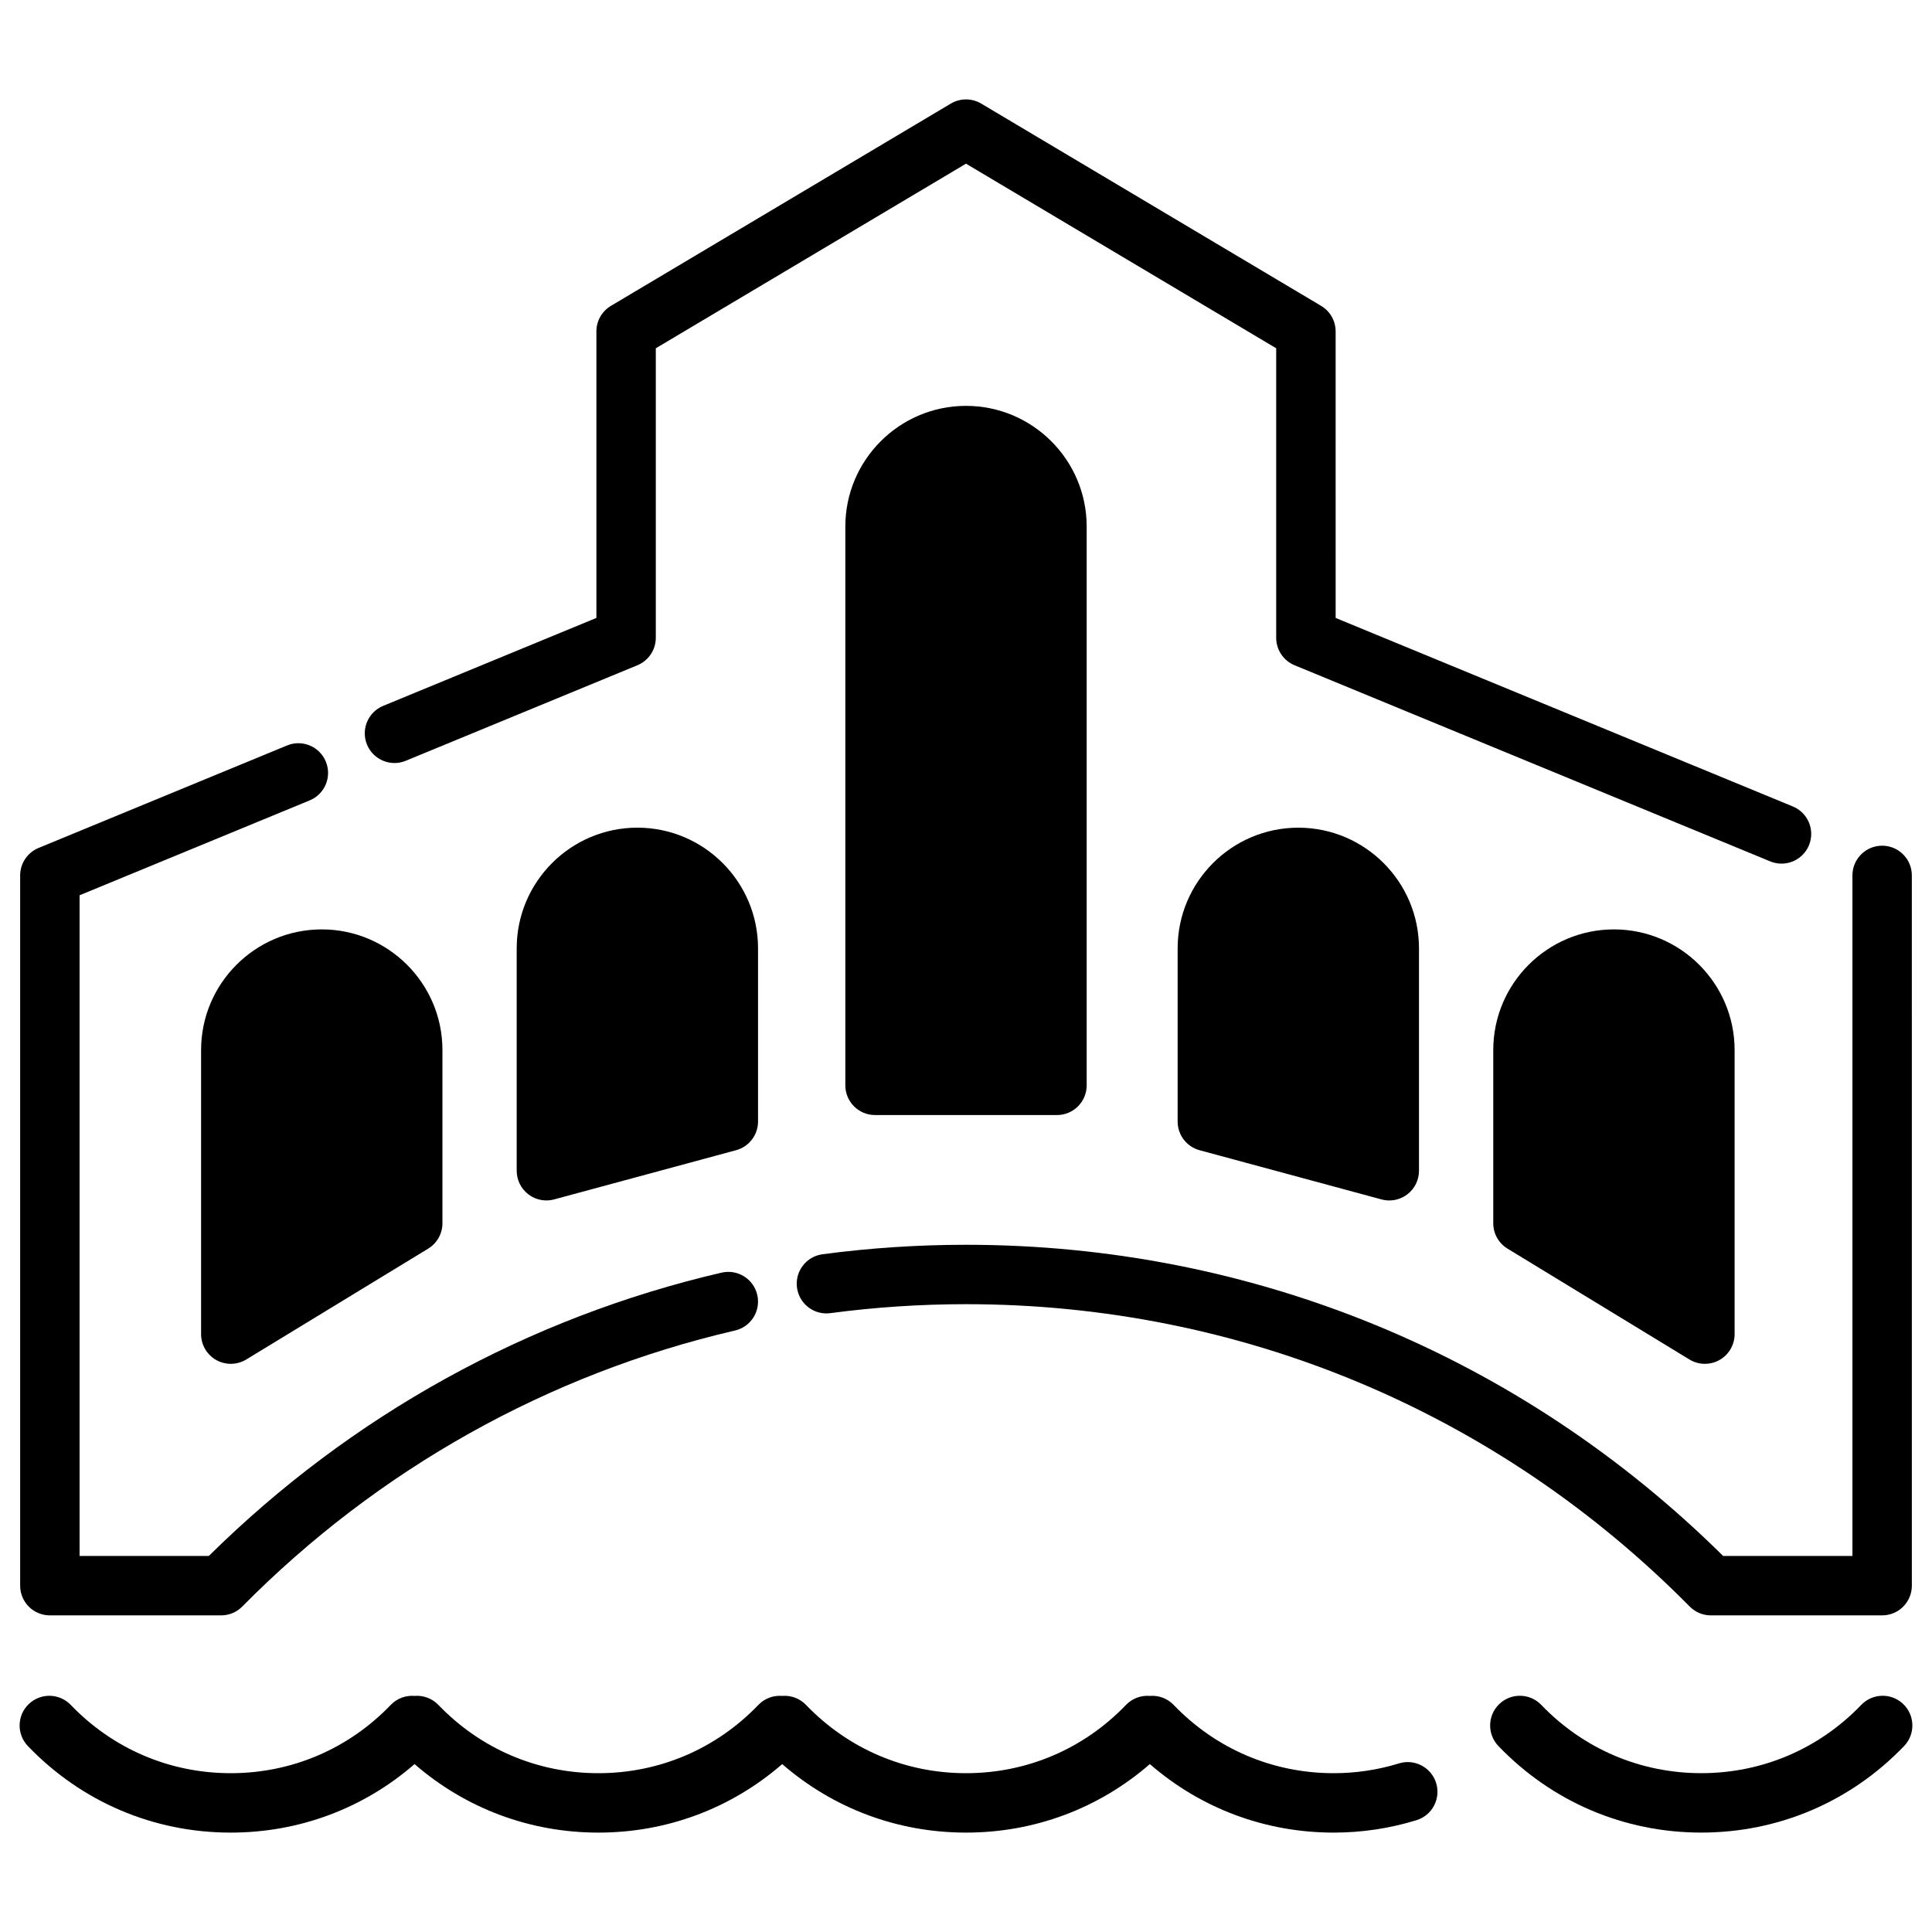
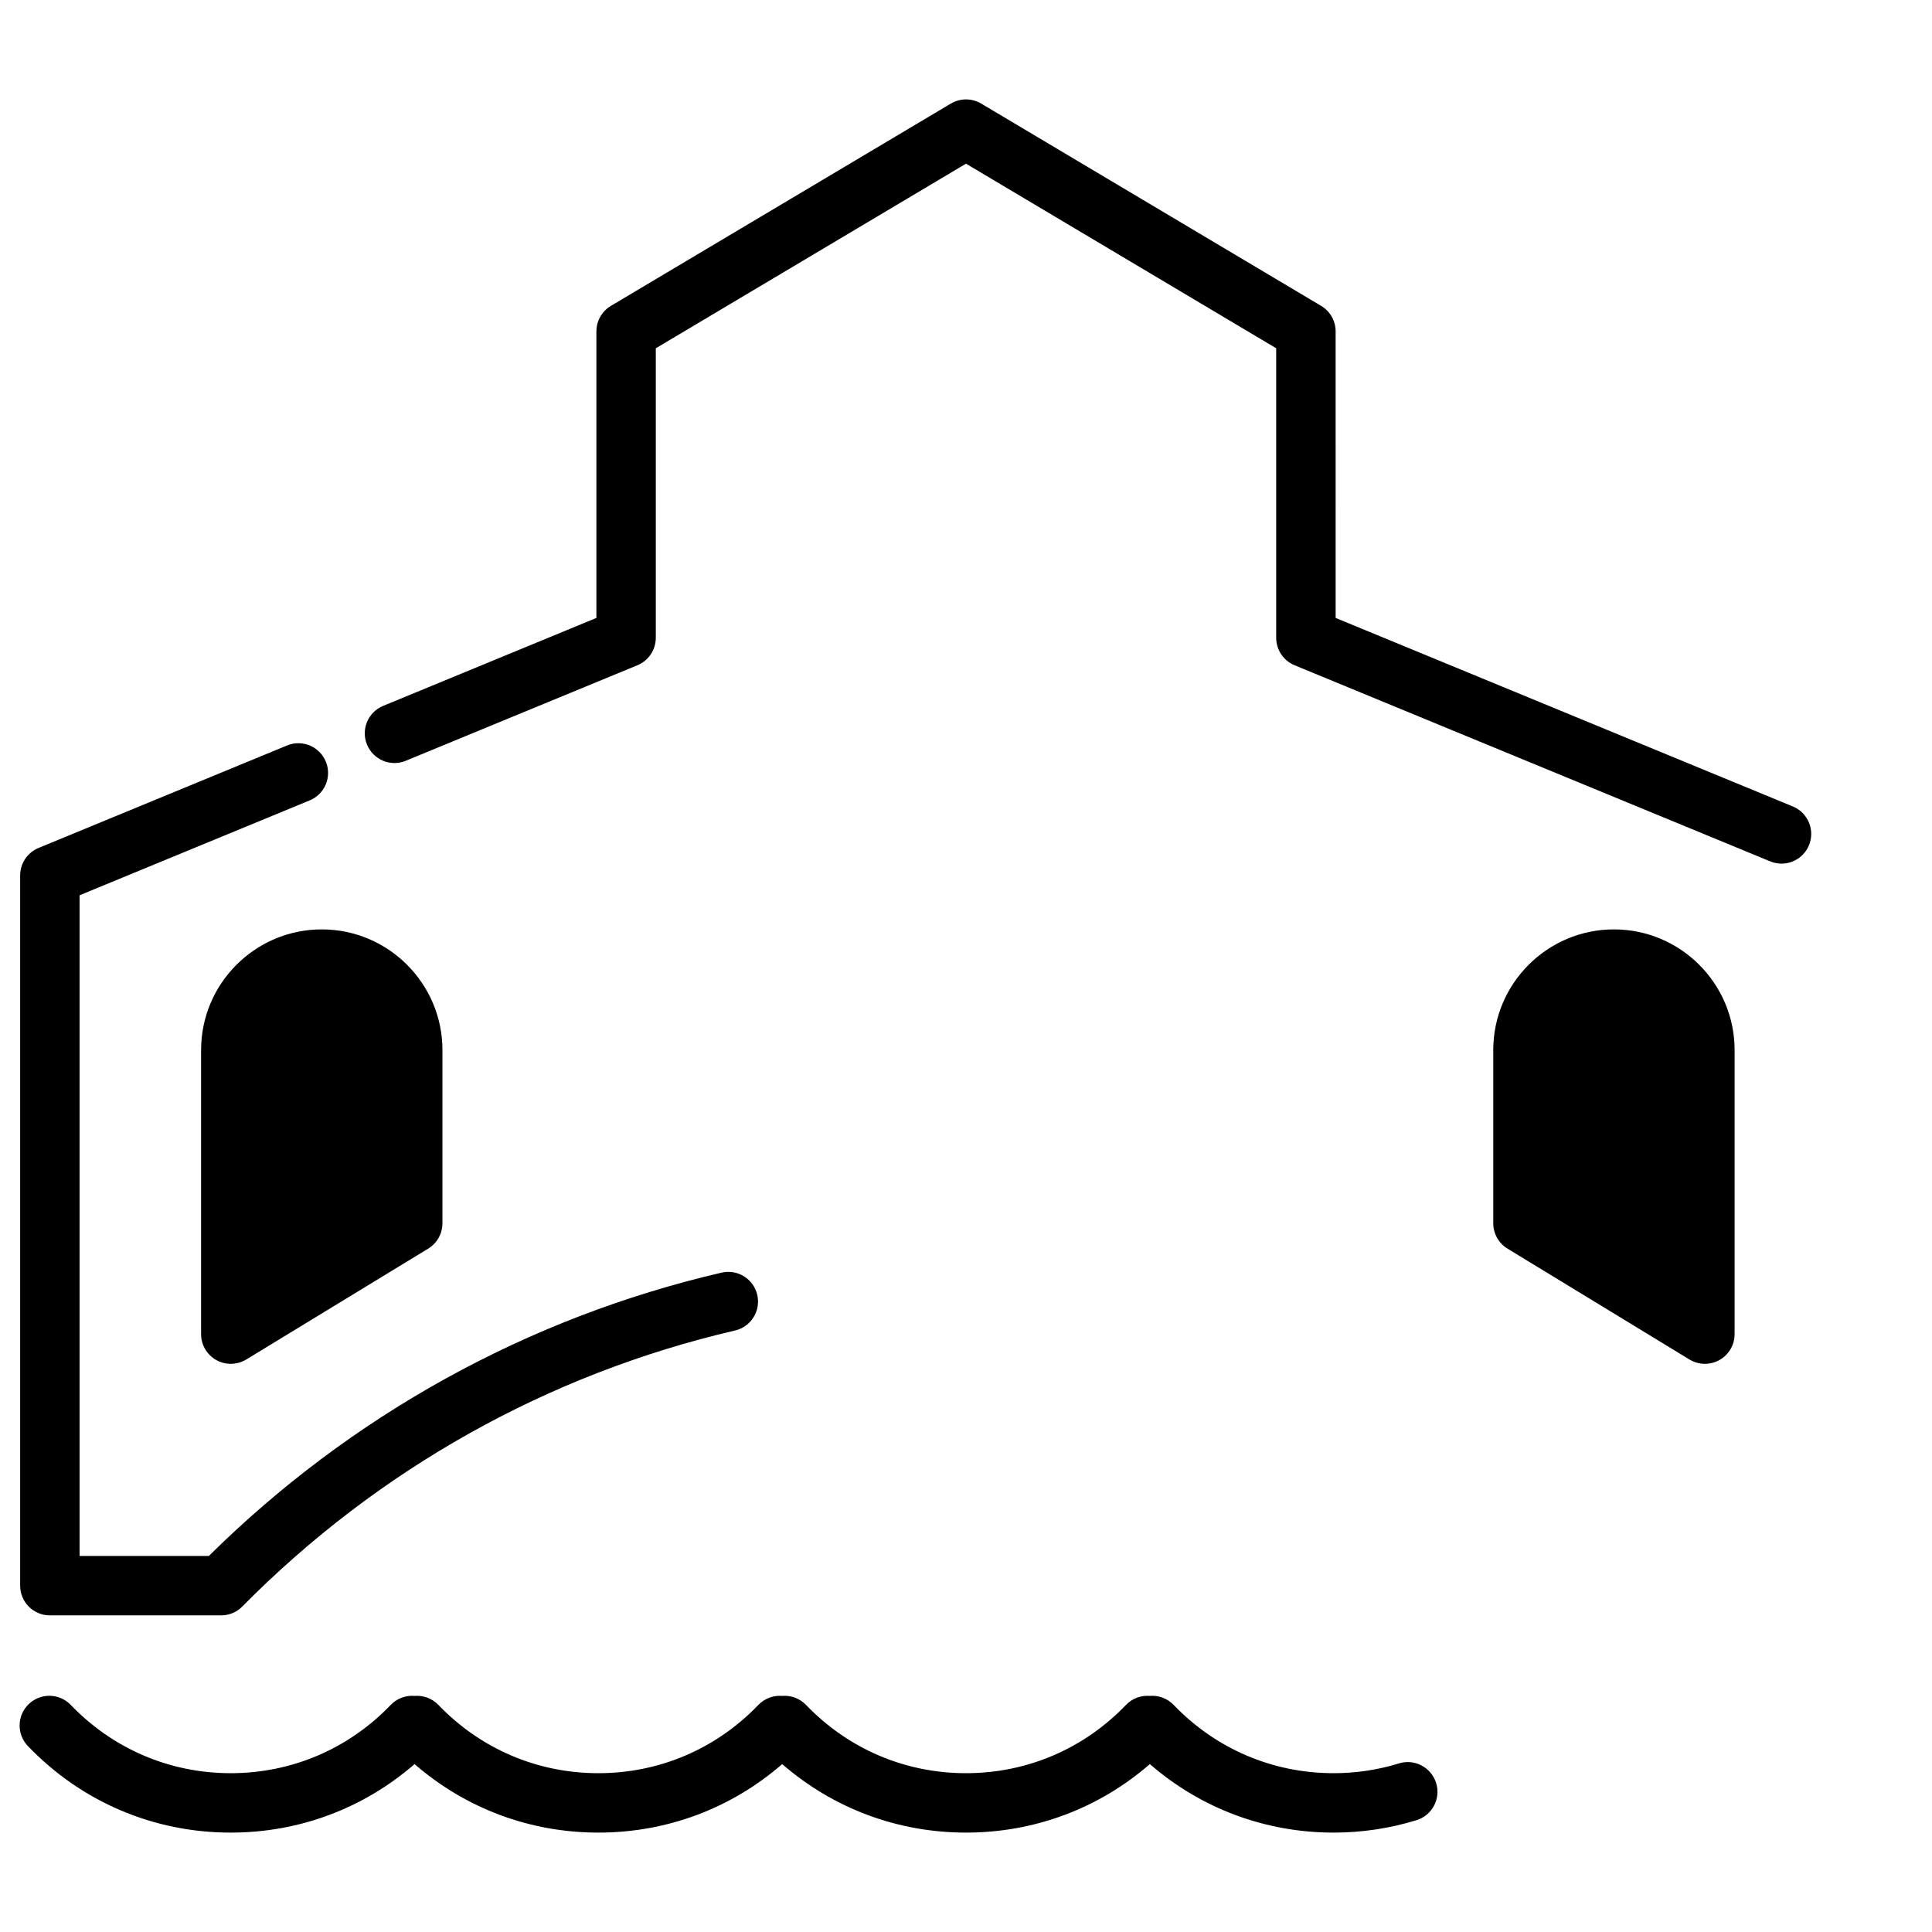
<svg xmlns="http://www.w3.org/2000/svg" fill="#000000" width="800px" height="800px" version="1.1" viewBox="144 144 512 512">
  <g>
    <path d="m251.54 345.61 61.383-25.312c2.945-1.215 4.871-4.09 4.871-7.277v-76.723l82.207-48.922 82.203 48.918v76.727c0 3.188 1.922 6.062 4.871 7.277l126.04 51.973c0.98 0.406 1.996 0.598 3 0.598 3.094 0 6.027-1.836 7.281-4.871 1.656-4.019-0.258-8.621-4.277-10.277l-121.16-49.961-0.004-75.938c0-2.773-1.461-5.348-3.848-6.766l-90.078-53.605c-2.481-1.477-5.57-1.477-8.051 0l-90.078 53.605c-2.387 1.418-3.848 3.988-3.848 6.766v75.934l-56.512 23.305c-4.019 1.656-5.934 6.258-4.277 10.277 1.664 4.016 6.266 5.934 10.285 4.273z" />
-     <path d="m400 473.88c-12.715 0-25.508 0.844-38.027 2.512-4.309 0.574-7.336 4.531-6.762 8.844 0.574 4.309 4.535 7.344 8.844 6.762 11.828-1.578 23.926-2.375 35.949-2.375 72.617 0 140.73 28.457 191.79 80.129 1.48 1.496 3.496 2.34 5.598 2.34h45.395c4.348 0 7.871-3.523 7.871-7.871l-0.004-188.23c0-4.348-3.523-7.871-7.871-7.871s-7.871 3.523-7.871 7.871v180.36h-34.258c-53.777-53.207-124.9-82.469-200.65-82.469z" />
    <path d="m157.21 572.09h45.395c2.106 0 4.121-0.84 5.598-2.34 35.941-36.367 81.098-61.664 130.59-73.152 4.234-0.984 6.871-5.215 5.887-9.449-0.98-4.234-5.211-6.867-9.449-5.887-51.328 11.914-98.246 37.848-135.89 75.086h-34.254v-175.09l60.984-25.148c4.019-1.656 5.934-6.258 4.277-10.277s-6.258-5.938-10.277-4.277l-65.859 27.16c-2.945 1.215-4.871 4.09-4.871 7.277v188.23c0 4.344 3.527 7.867 7.871 7.867z" />
    <path d="m514.74 611.32c-5.586 1.723-11.41 2.594-17.312 2.594-16.137 0-31.195-6.426-42.395-18.09-1.703-1.777-4.043-2.578-6.32-2.391-2.277-0.184-4.613 0.617-6.316 2.391-11.199 11.664-26.258 18.09-42.395 18.09s-31.195-6.426-42.395-18.09c-1.707-1.777-4.043-2.578-6.32-2.391-2.277-0.184-4.613 0.617-6.316 2.391-11.199 11.664-26.258 18.09-42.395 18.09s-31.195-6.426-42.395-18.09c-1.703-1.777-4.043-2.578-6.32-2.391-2.277-0.184-4.613 0.617-6.316 2.391-11.199 11.664-26.258 18.09-42.395 18.09-16.137 0-31.195-6.426-42.395-18.09-3.012-3.137-7.996-3.238-11.133-0.227-3.137 3.012-3.238 7.992-0.227 11.133 14.195 14.785 33.285 22.93 53.754 22.93 18.137 0 35.188-6.406 48.715-18.156 13.527 11.746 30.578 18.156 48.715 18.156s35.188-6.406 48.715-18.156c13.527 11.746 30.578 18.156 48.715 18.156 18.137 0 35.188-6.406 48.715-18.156 13.527 11.746 30.578 18.156 48.715 18.156 7.477 0 14.863-1.109 21.953-3.293 4.156-1.281 6.484-5.688 5.203-9.844-1.293-4.156-5.699-6.488-9.855-5.203z" />
-     <path d="m648.38 595.59c-3.137-3.012-8.121-2.91-11.133 0.227-11.199 11.664-26.258 18.09-42.395 18.09s-31.195-6.426-42.395-18.09c-3.012-3.137-7.996-3.238-11.133-0.227s-3.238 7.992-0.227 11.133c14.195 14.785 33.285 22.93 53.754 22.93 20.465 0 39.555-8.145 53.754-22.93 3.012-3.141 2.906-8.121-0.227-11.133z" />
-     <path d="m424.11 439.5c4.348 0 7.871-3.523 7.871-7.871v-148.09c0-17.633-14.348-31.98-31.98-31.98-17.633 0-31.98 14.348-31.98 31.98v148.09c0 4.348 3.523 7.871 7.871 7.871z" />
-     <path d="m280.93 395.32v58.938c0 2.449 1.141 4.762 3.086 6.25 1.391 1.062 3.074 1.621 4.785 1.621 0.688 0 1.379-0.09 2.055-0.273l48.215-13.039c3.434-0.93 5.816-4.043 5.816-7.598v-45.898c0-17.633-14.348-31.98-31.98-31.98-17.629 0-31.977 14.348-31.977 31.98z" />
    <path d="m197.29 422.28v75.277c0 2.848 1.535 5.469 4.016 6.863 1.199 0.676 2.527 1.008 3.856 1.008 1.418 0 2.84-0.383 4.098-1.148l48.215-29.379c2.344-1.43 3.777-3.977 3.777-6.723v-45.898c0-17.633-14.348-31.98-31.98-31.98-17.633 0-31.98 14.348-31.98 31.98z" />
-     <path d="m510.12 461.86c0.676 0.184 1.367 0.273 2.055 0.273 1.711 0 3.394-0.559 4.785-1.621 1.945-1.488 3.086-3.801 3.086-6.25v-58.938c0-17.633-14.348-31.98-31.98-31.98-17.633 0-31.98 14.348-31.98 31.98v45.898c0 3.555 2.383 6.672 5.816 7.598z" />
    <path d="m591.72 504.28c1.258 0.766 2.676 1.148 4.098 1.148 1.328 0 2.656-0.336 3.856-1.008 2.481-1.395 4.016-4.019 4.016-6.863v-75.277c0-17.633-14.348-31.98-31.98-31.98-17.633 0-31.98 14.348-31.98 31.98v45.898c0 2.746 1.43 5.293 3.777 6.723z" />
  </g>
</svg>